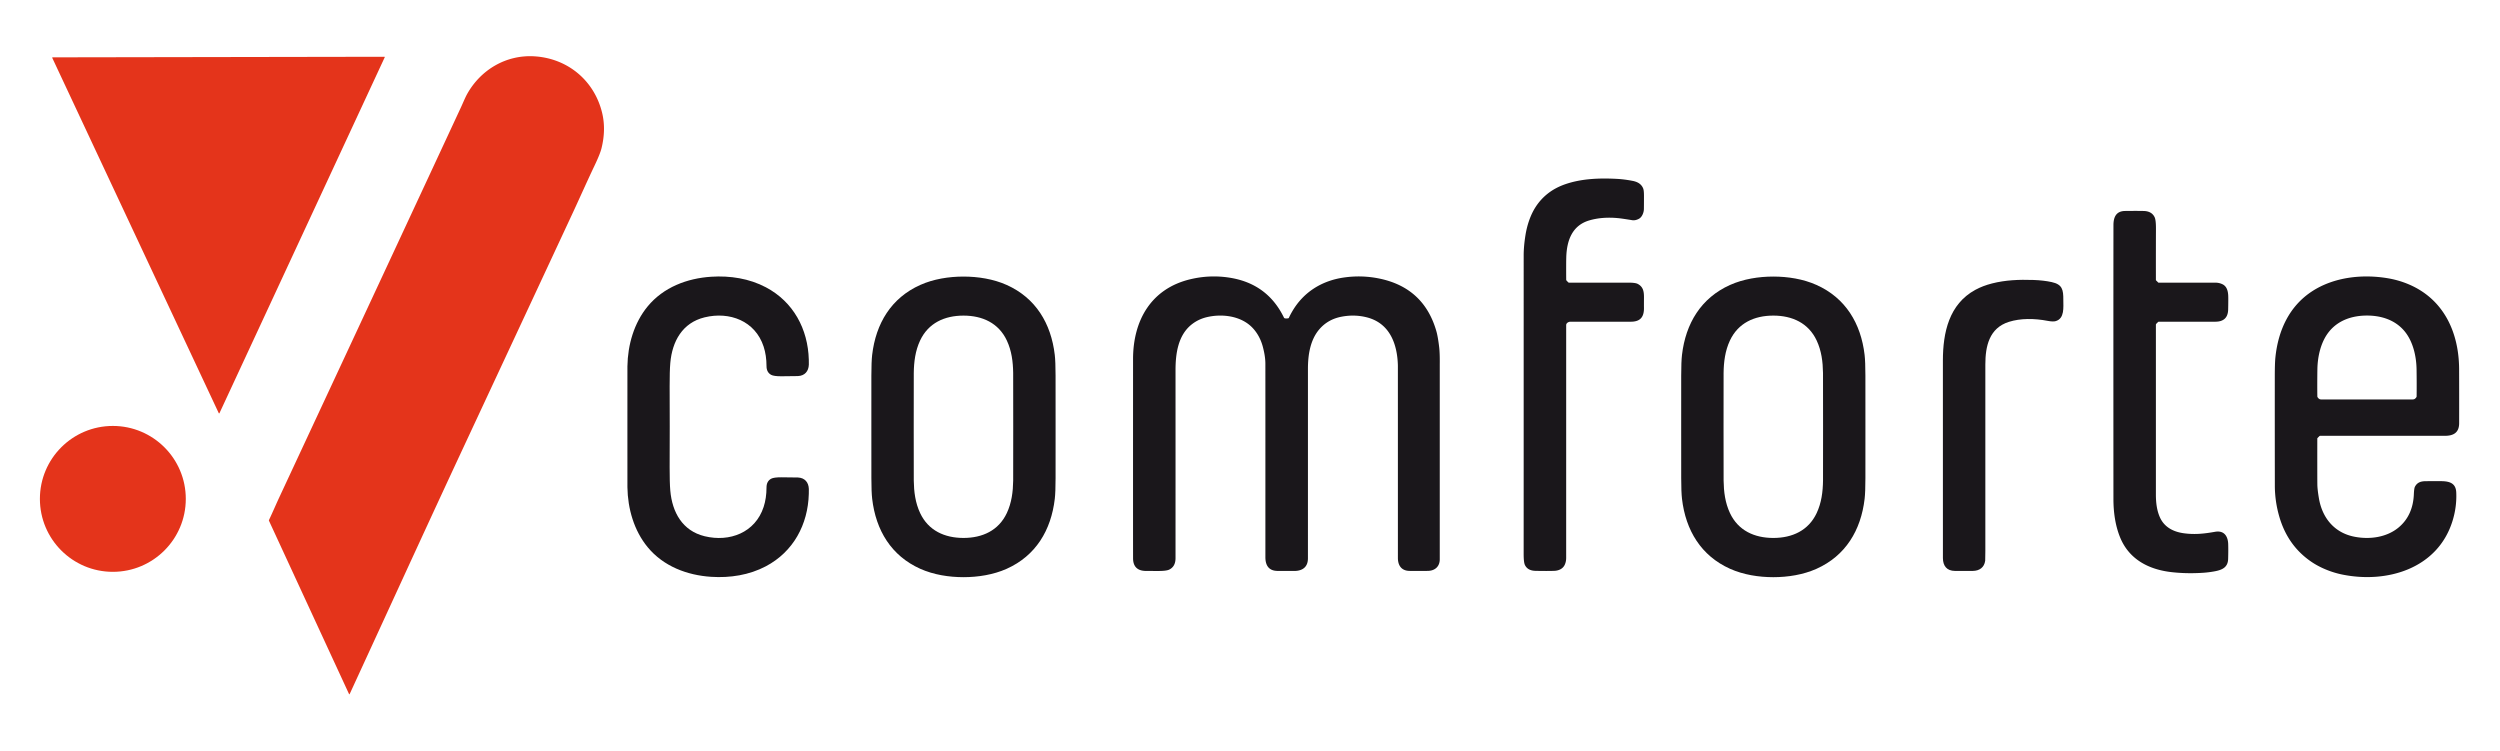
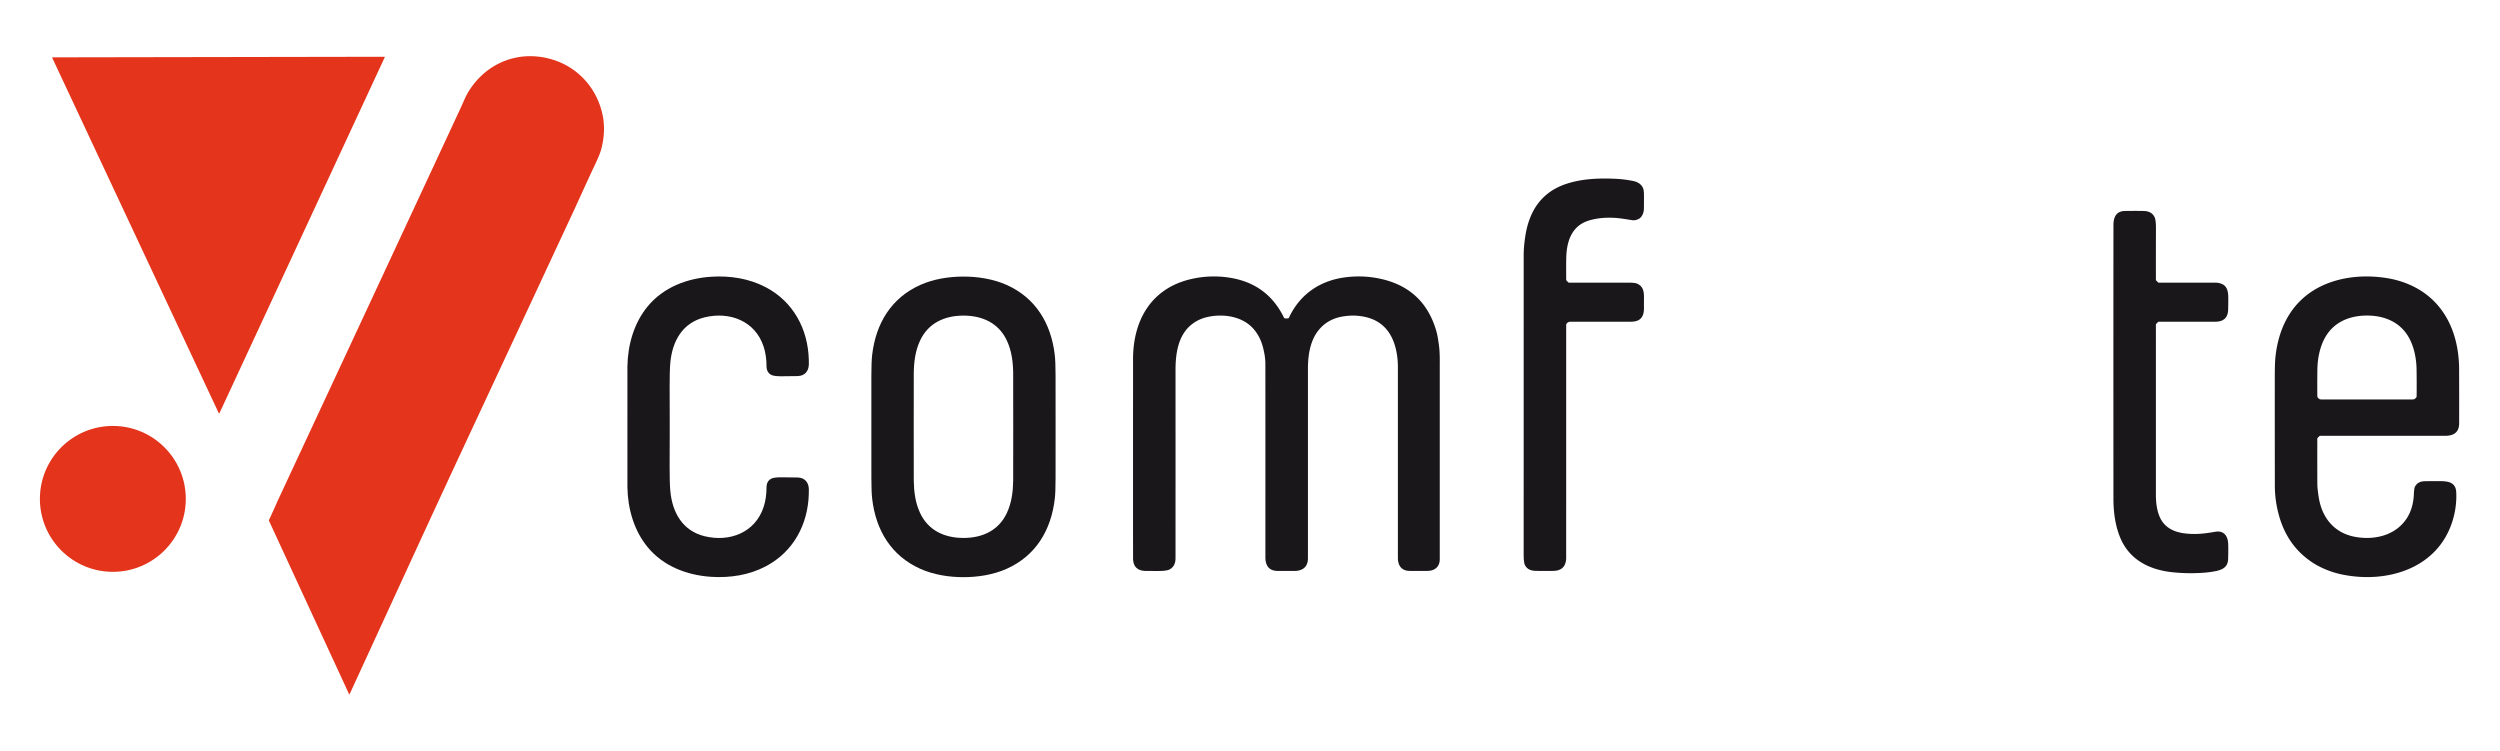
<svg xmlns="http://www.w3.org/2000/svg" version="1.1" viewBox="0.00 0.00 3234.00 971.00">
  <path fill="#e4341b" d="   M 452.08 898.03   A 0.31 0.31 0.0 0 1 451.57 897.95   L 348.00 673.78   A 1.45 1.44 -44.8 0 1 348.01 672.56   C 352.94 662.20 356.90 652.76 361.49 642.92   Q 530.05 281.45 596.60 138.15   C 598.51 134.04 601.83 126.00 604.40 121.43   C 622.06 90.03 654.77 70.78 690.97 72.84   C 733.81 75.29 768.46 103.71 778.78 145.42   Q 784.19 167.27 778.10 191.83   Q 776.26 199.28 768.85 214.78   C 760.46 232.35 748.84 258.38 742.12 272.82   Q 699.97 363.38 605.92 564.96   C 555.25 673.56 529.23 730.81 452.88 896.63   Q 452.40 897.67 452.08 898.03   Z" />
  <path fill="#e4341b" d="   M 497.67 74.15   L 283.91 534.44   A 0.51 0.51 0.0 0 1 282.98 534.44   L 67.62 74.90   A 0.51 0.51 0.0 0 1 68.08 74.18   L 497.21 73.43   A 0.51 0.51 0.0 0 1 497.67 74.15   Z" />
  <path fill="#1a171b" d="   M 2031.59 416.17   C 2029.14 416.17 2026.01 417.78 2026.01 420.59   Q 2026.03 501.15 2026.00 721.75   Q 2026.00 726.69 2024.05 730.79   C 2021.64 735.88 2016.23 738.22 2010.74 738.44   Q 2002.12 738.78 1986.33 738.45   Q 1976.12 738.23 1972.61 730.78   Q 1971.00 727.37 1971.00 716.48   Q 1971.04 641.23 1971.03 330.50   Q 1971.02 318.91 1973.29 304.51   C 1975.32 291.59 1979.73 277.96 1986.83 267.21   Q 2000.28 246.83 2024.67 238.36   C 2045.87 230.99 2069.27 230.22 2091.59 231.39   Q 2101.27 231.90 2112.00 233.99   C 2118.02 235.16 2123.18 237.80 2125.60 243.77   Q 2126.63 246.30 2126.64 252.87   Q 2126.65 263.47 2126.54 270.49   C 2126.48 274.84 2124.21 280.82 2120.14 283.01   Q 2115.50 285.51 2111.23 284.81   Q 2097.94 282.62 2092.80 282.15   Q 2072.38 280.26 2055.85 285.14   C 2033.59 291.71 2026.77 311.33 2026.13 332.77   Q 2025.91 340.23 2026.04 361.57   A 2.51 2.47 22.7 0 0 2026.76 363.29   L 2028.68 365.21   A 1.55 1.53 -22.3 0 0 2029.77 365.66   Q 2097.63 365.71 2105.25 365.63   Q 2115.24 365.53 2118.51 367.24   C 2125.53 370.91 2126.70 376.82 2126.65 384.87   Q 2126.58 395.72 2126.62 397.41   C 2126.98 409.80 2122.22 416.20 2109.50 416.17   Q 2100.66 416.15 2031.59 416.17   Z" />
  <path fill="#1a171b" d="   M 2792.40 365.65   Q 2832.57 365.70 2865.54 365.64   Q 2870.75 365.63 2875.04 367.73   C 2880.25 370.27 2881.98 375.67 2882.39 381.58   Q 2882.66 385.39 2882.36 400.26   Q 2882.03 416.16 2865.74 416.16   Q 2802.33 416.16 2792.62 416.19   A 1.47 1.44 -67.1 0 0 2791.59 416.62   L 2789.39 418.82   A 1.82 1.78 -23.3 0 0 2788.87 420.08   Q 2788.87 551.96 2788.86 639.56   C 2788.86 649.90 2789.98 660.32 2794.20 669.53   C 2799.96 682.09 2811.56 687.93 2824.75 689.79   C 2838.79 691.76 2850.89 690.51 2865.37 687.94   C 2876.97 685.88 2882.04 693.45 2882.39 703.75   Q 2882.65 711.32 2882.32 723.04   C 2882.01 733.98 2874.62 737.24 2864.87 739.06   Q 2857.31 740.46 2849.75 740.96   Q 2828.43 742.35 2808.80 740.08   C 2779.34 736.66 2753.93 723.42 2742.43 694.81   C 2736.18 679.28 2733.95 662.16 2733.94 645.50   Q 2733.81 405.56 2733.96 291.25   C 2733.97 281.01 2737.34 273.03 2749.09 272.91   Q 2767.46 272.72 2773.51 272.95   Q 2783.63 273.33 2787.26 281.08   Q 2788.99 284.76 2788.94 296.25   Q 2788.81 325.12 2788.87 362.20   A 0.72 0.70 23.2 0 0 2789.08 362.70   L 2791.77 365.39   A 0.89 0.89 0.0 0 0 2792.40 365.65   Z" />
  <path fill="#1a171b" d="   M 866.38 552.08   C 866.38 596.44 865.80 619.95 867.10 634.73   C 869.56 662.60 882.68 686.64 911.52 693.67   C 943.81 701.53 976.98 689.05 987.84 655.77   Q 991.55 644.40 991.56 630.61   Q 991.57 622.50 997.59 619.26   Q 1001.06 617.40 1010.71 617.43   Q 1027.61 617.49 1032.14 617.69   C 1041.13 618.07 1046.02 623.98 1046.32 632.54   Q 1046.39 634.52 1046.27 638.89   C 1045.18 678.54 1026.35 713.71 990.76 732.52   C 969.29 743.88 944.47 747.77 920.02 746.18   C 888.89 744.17 858.26 732.61 837.85 707.87   C 820.10 686.35 812.03 658.01 811.63 630.25   Q 811.61 628.94 811.61 552.08   Q 811.61 475.22 811.63 473.91   C 812.03 446.16 820.10 417.82 837.86 396.30   C 858.27 371.56 888.90 360.00 920.03 357.99   C 944.48 356.40 969.30 360.29 990.77 371.65   C 1026.36 390.47 1045.18 425.64 1046.27 465.29   Q 1046.39 469.66 1046.32 471.64   C 1046.02 480.20 1041.13 486.11 1032.14 486.49   Q 1027.61 486.69 1010.71 486.74   Q 1001.06 486.77 997.59 484.91   Q 991.57 481.67 991.56 473.56   Q 991.55 459.77 987.84 448.40   C 976.98 415.12 943.82 402.64 911.52 410.50   C 882.68 417.53 869.56 441.57 867.11 469.44   C 865.80 484.22 866.38 507.73 866.38 552.08   Z" />
  <path fill="#1a171b" d="   M 1127.19 552.21   Q 1127.19 518.84 1127.20 485.81   Q 1127.22 467.79 1128.22 459.11   C 1132.99 418.39 1152.88 385.45 1190.41 368.62   C 1207.58 360.93 1227.49 357.77 1246.33 357.77   C 1265.16 357.77 1285.08 360.92 1302.25 368.61   C 1339.78 385.42 1359.68 418.36 1364.45 459.08   Q 1365.46 467.76 1365.48 485.78   Q 1365.50 518.81 1365.51 552.18   Q 1365.51 585.56 1365.49 618.59   Q 1365.48 636.61 1364.47 645.29   C 1359.71 686.01 1339.82 718.95 1302.29 735.78   C 1285.12 743.47 1265.20 746.63 1246.37 746.63   C 1227.54 746.63 1207.62 743.48 1190.45 735.79   C 1152.92 718.97 1133.02 686.04 1128.25 645.32   Q 1127.24 636.64 1127.22 618.62   Q 1127.20 585.59 1127.19 552.21   Z   M 1181.99 552.08   Q 1182.00 616.92 1182.06 621.75   C 1182.26 636.02 1184.03 650.40 1190.28 663.70   C 1200.93 686.37 1221.96 695.88 1246.36 695.88   C 1270.75 695.88 1291.79 686.36 1302.44 663.69   C 1308.68 650.40 1310.45 636.02 1310.65 621.75   Q 1310.72 616.91 1310.71 552.07   Q 1310.71 487.23 1310.64 482.40   C 1310.45 468.13 1308.68 453.75 1302.43 440.45   C 1291.78 417.78 1270.74 408.27 1246.35 408.27   C 1221.95 408.27 1200.92 417.78 1190.27 440.45   C 1184.02 453.75 1182.25 468.13 1182.06 482.40   Q 1181.99 487.24 1181.99 552.08   Z" />
  <path fill="#1a171b" d="   M 1661.82 411.69   Q 1663.67 412.28 1666.51 411.74   A 1.12 1.12 0.0 0 0 1667.32 411.10   Q 1668.82 407.66 1671.70 402.72   C 1686.29 377.74 1709.91 363.15 1738.26 359.02   Q 1761.57 355.63 1784.41 360.36   Q 1841.87 372.27 1858.03 428.25   Q 1860.13 435.51 1861.74 449.32   Q 1862.62 456.74 1862.48 470.71   Q 1862.47 472.01 1862.47 723.50   C 1862.47 732.88 1856.21 738.29 1847.25 738.50   Q 1840.95 738.65 1823.51 738.52   C 1813.01 738.44 1808.32 731.58 1808.32 721.75   Q 1808.32 473.77 1808.30 473.01   C 1807.66 445.24 1797.95 418.28 1768.42 410.59   Q 1752.58 406.47 1735.63 409.64   Q 1717.66 413.00 1706.44 426.26   C 1694.81 440.02 1691.95 459.38 1691.95 477.15   Q 1691.96 719.67 1691.94 722.50   C 1691.85 732.86 1685.74 737.99 1676.00 738.54   Q 1674.68 738.61 1652.78 738.54   C 1641.24 738.50 1636.91 731.33 1636.91 720.75   Q 1636.95 546.00 1636.89 470.54   Q 1636.89 460.64 1633.39 447.84   C 1630.25 436.38 1623.64 425.55 1614.04 418.63   C 1599.38 408.05 1579.03 406.22 1561.84 410.11   Q 1550.42 412.69 1541.61 419.65   C 1523.81 433.71 1520.65 457.69 1520.66 479.01   Q 1520.70 570.30 1520.66 722.00   Q 1520.66 733.03 1512.29 736.94   Q 1508.58 738.68 1497.02 738.63   Q 1481.60 738.55 1481.51 738.55   C 1471.15 738.20 1465.76 732.71 1465.74 722.25   Q 1465.66 687.13 1465.72 464.50   C 1465.74 414.50 1489.07 373.21 1540.12 361.16   Q 1565.28 355.22 1590.59 359.20   Q 1639.64 366.92 1660.94 410.92   A 1.45 1.44 86.1 0 0 1661.82 411.69   Z" />
-   <path fill="#1a171b" d="   M 2293.93 357.76   C 2312.76 357.76 2332.68 360.91 2349.85 368.61   C 2387.38 385.42 2407.28 418.36 2412.05 459.08   Q 2413.06 467.76 2413.08 485.79   Q 2413.10 518.82 2413.11 552.19   Q 2413.11 585.57 2413.09 618.60   Q 2413.08 636.62 2412.07 645.30   C 2407.31 686.02 2387.41 718.97 2349.88 735.79   C 2332.71 743.48 2312.79 746.64 2293.96 746.64   C 2275.13 746.64 2255.21 743.49 2238.03 735.80   C 2200.50 718.98 2180.60 686.04 2175.83 645.32   Q 2174.82 636.64 2174.81 618.62   Q 2174.78 585.59 2174.78 552.21   Q 2174.78 518.84 2174.80 485.80   Q 2174.81 467.78 2175.82 459.10   C 2180.58 418.38 2200.47 385.44 2238.01 368.61   C 2255.18 360.92 2275.10 357.76 2293.93 357.76   Z   M 2358.32 552.06   Q 2358.31 487.22 2358.24 482.38   C 2358.04 468.11 2356.27 453.73 2350.02 440.43   C 2339.37 417.76 2318.33 408.25 2293.93 408.26   C 2269.53 408.26 2248.49 417.77 2237.85 440.45   C 2231.60 453.75 2229.83 468.13 2229.64 482.40   Q 2229.57 487.24 2229.58 552.08   Q 2229.59 616.93 2229.66 621.76   C 2229.86 636.03 2231.63 650.42 2237.88 663.72   C 2248.53 686.39 2269.57 695.89 2293.97 695.89   C 2318.37 695.89 2339.41 686.37 2350.05 663.70   C 2356.30 650.40 2358.07 636.02 2358.26 621.74   Q 2358.33 616.91 2358.32 552.06   Z" />
  <path fill="#1a171b" d="   M 2998.01 566.54   A 1.20 1.18 -22.8 0 0 2997.66 567.38   Q 2997.59 613.72 2997.72 626.49   Q 2997.79 633.07 2999.73 644.55   C 3004.01 669.78 3019.44 688.94 3045.14 694.19   C 3064.89 698.23 3087.06 695.29 3102.54 682.59   C 3115.70 671.79 3121.82 656.85 3122.56 639.45   Q 3122.88 631.78 3123.92 629.74   C 3126.78 624.11 3131.52 622.52 3137.90 622.46   Q 3150.90 622.34 3158.13 622.43   C 3169.14 622.56 3176.89 625.26 3177.41 637.01   Q 3178.24 655.92 3172.40 674.43   C 3153.04 735.80 3087.70 754.92 3030.22 743.29   C 3015.79 740.38 3000.94 734.36 2989.16 726.17   Q 2959.39 705.49 2948.63 668.76   Q 2942.77 648.74 2942.74 628.24   Q 2942.63 555.71 2942.67 487.65   Q 2942.68 469.89 2943.45 462.37   C 2947.02 427.64 2961.29 395.90 2991.46 376.48   C 3019.54 358.41 3055.81 354.42 3088.67 359.92   Q 3102.75 362.27 3115.57 367.66   C 3161.25 386.86 3180.90 429.91 3181.11 477.51   Q 3181.24 507.33 3181.15 547.50   C 3181.12 559.73 3173.73 563.78 3162.76 563.77   Q 3034.87 563.75 3001.35 563.78   A 1.40 1.40 0.0 0 0 3000.36 564.19   L 2998.01 566.54   Z   M 3061.93 516.78   Q 3112.49 516.77 3120.69 516.74   C 3123.35 516.73 3124.36 515.81 3125.70 514.01   A 2.21 2.18 64.2 0 0 3126.14 512.72   Q 3126.36 496.84 3126.07 477.77   C 3125.80 460.84 3121.53 441.73 3110.53 428.48   C 3098.45 413.92 3080.54 408.19 3061.91 408.20   C 3043.27 408.20 3025.37 413.93 3013.29 428.50   C 3002.30 441.75 2998.03 460.86 2997.77 477.79   Q 2997.49 496.86 2997.71 512.74   A 2.21 2.18 -64.3 0 0 2998.15 514.03   C 2999.49 515.83 3000.50 516.75 3003.17 516.76   Q 3011.36 516.79 3061.93 516.78   Z" />
-   <path fill="#1a171b" d="   M 2576.91 366.66   C 2594.26 362.24 2611.92 361.54 2630.24 362.16   Q 2643.42 362.60 2654.01 364.89   C 2667.88 367.89 2669.17 374.75 2669.11 387.84   C 2669.06 397.20 2671.04 412.05 2659.15 415.43   Q 2655.77 416.39 2648.87 415.07   C 2631.48 411.75 2613.73 411.65 2598.82 416.32   C 2573.12 424.37 2568.24 448.08 2568.24 471.58   Q 2568.23 531.67 2568.24 712.75   Q 2568.24 723.80 2568.05 725.29   C 2566.90 734.09 2560.54 738.46 2552.01 738.54   Q 2544.80 738.60 2529.00 738.55   C 2518.30 738.52 2513.39 731.89 2513.36 721.97   Q 2513.21 661.41 2513.33 466.27   C 2513.36 430.14 2521.25 393.51 2555.27 374.95   Q 2564.82 369.74 2576.91 366.66   Z" />
  <circle fill="#e4341b" cx="145.98" cy="645.36" r="94.36" />
</svg>